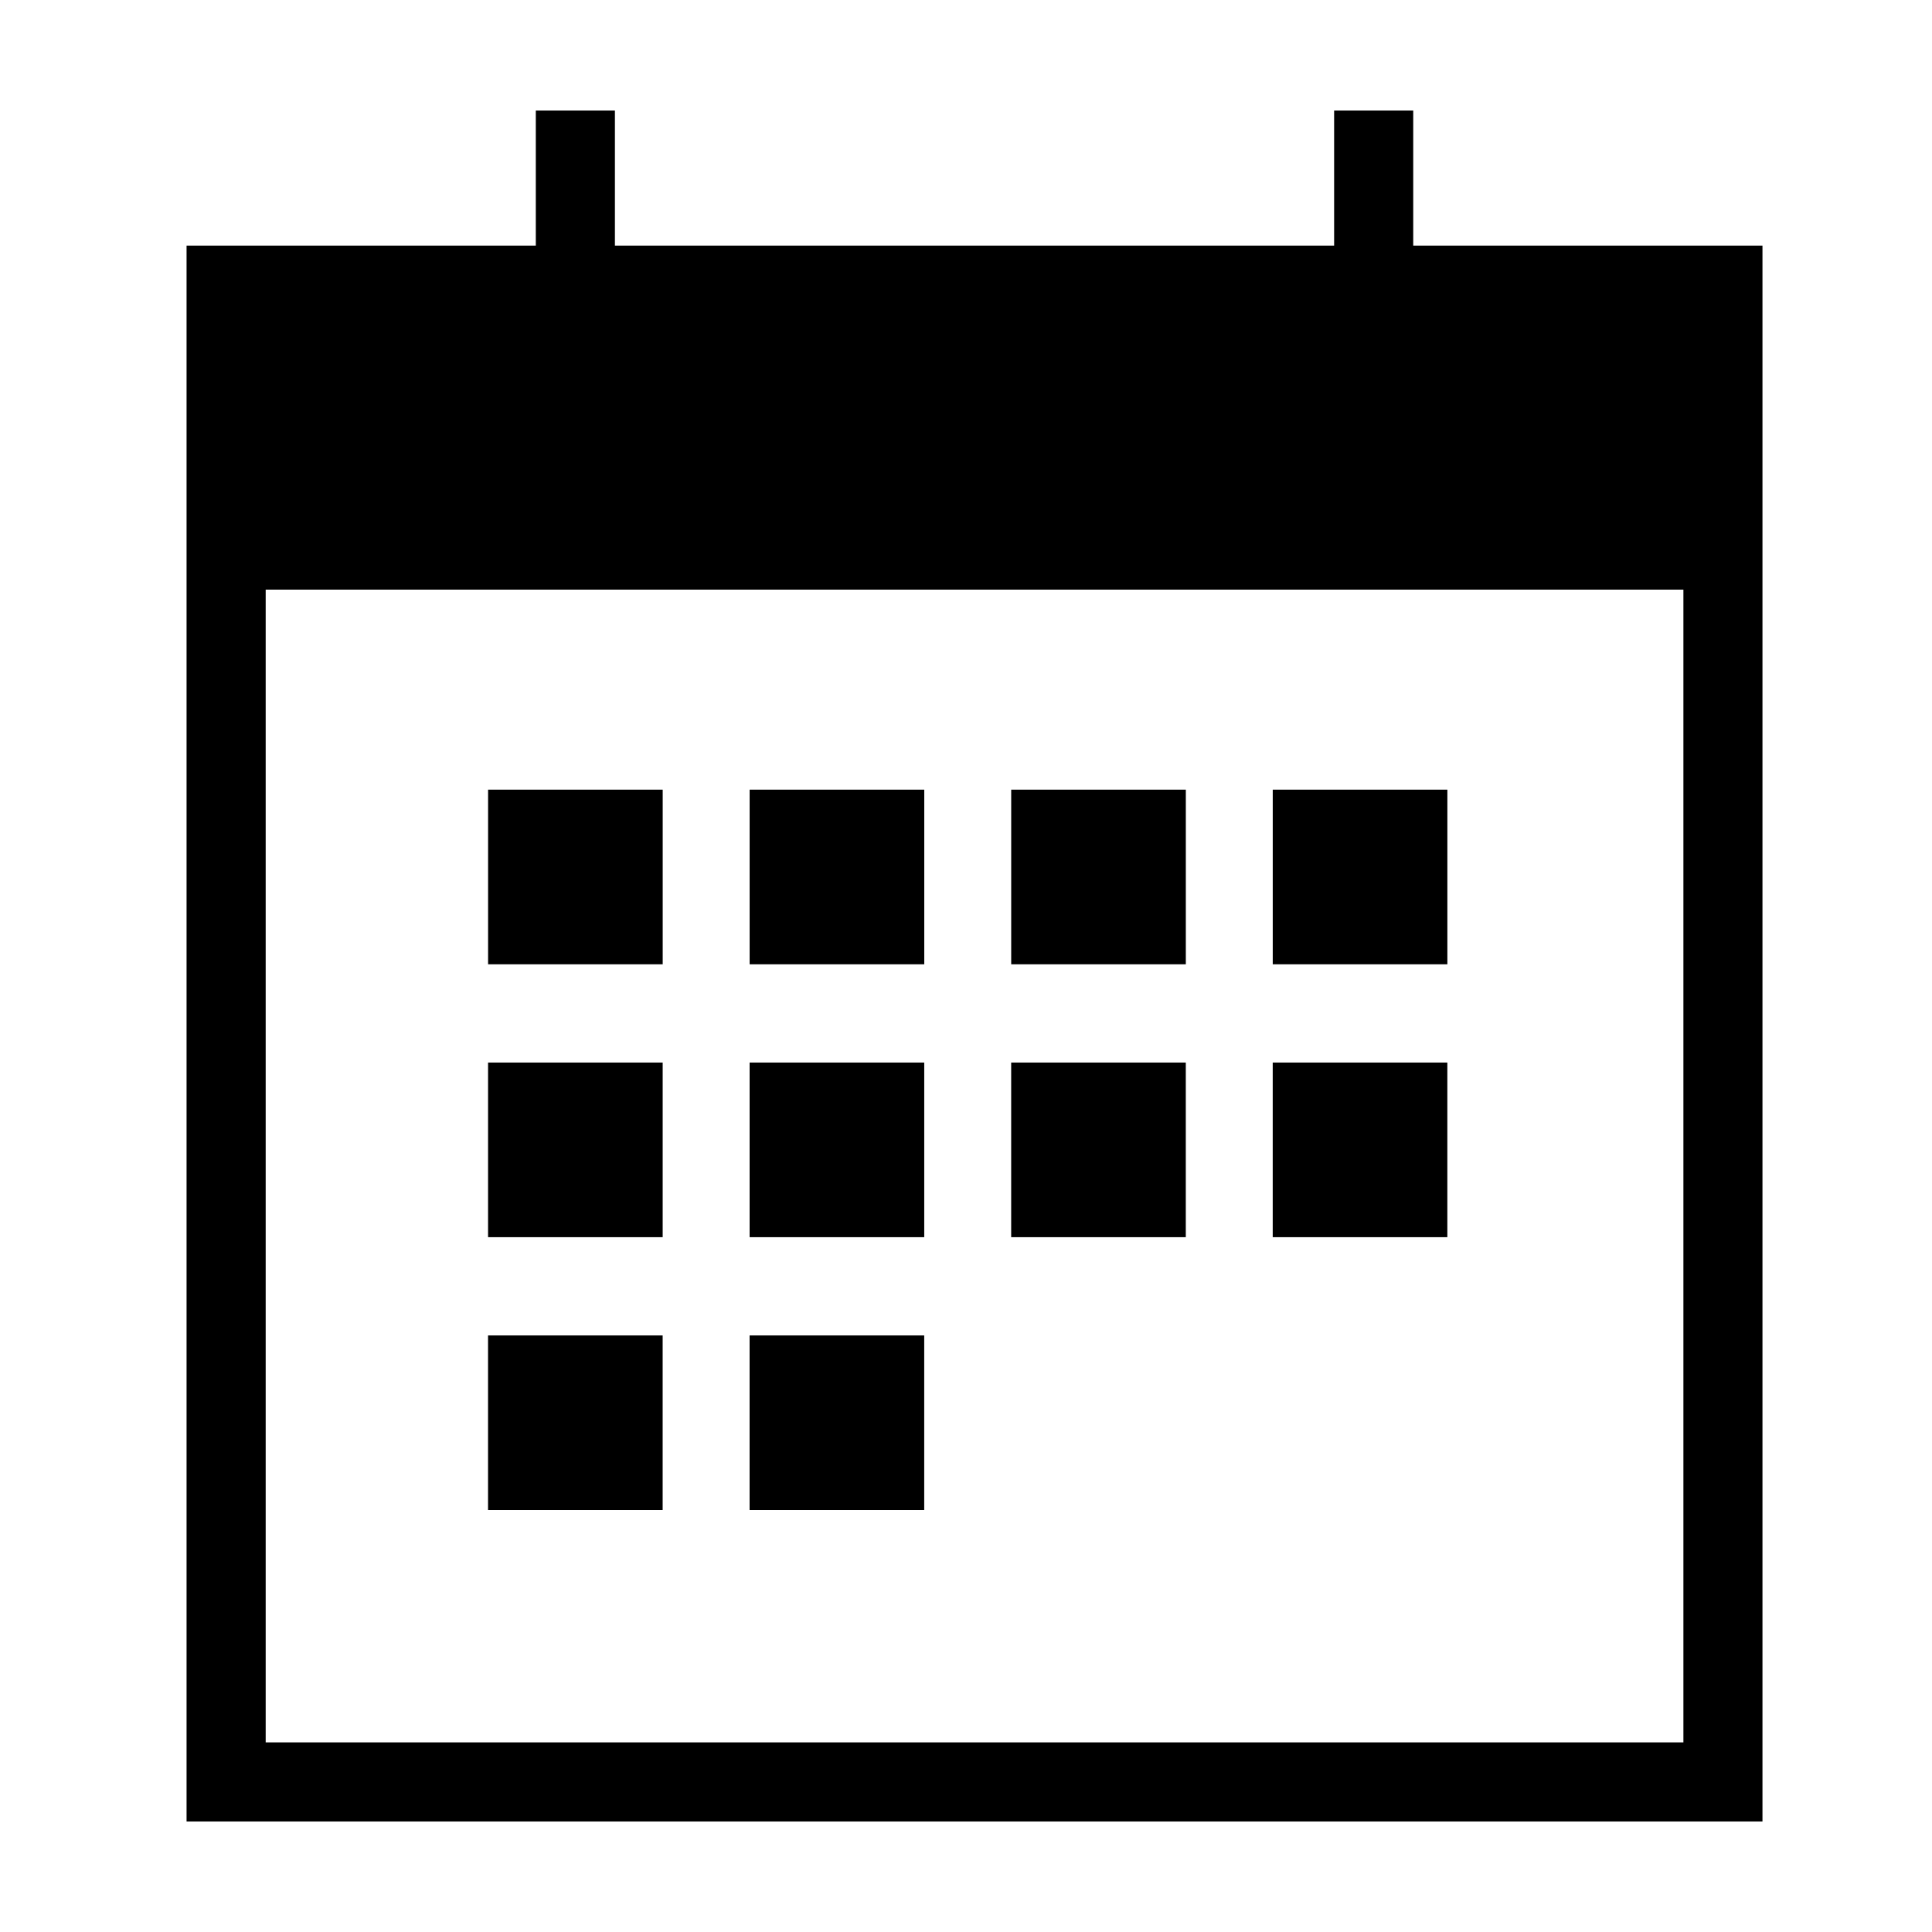
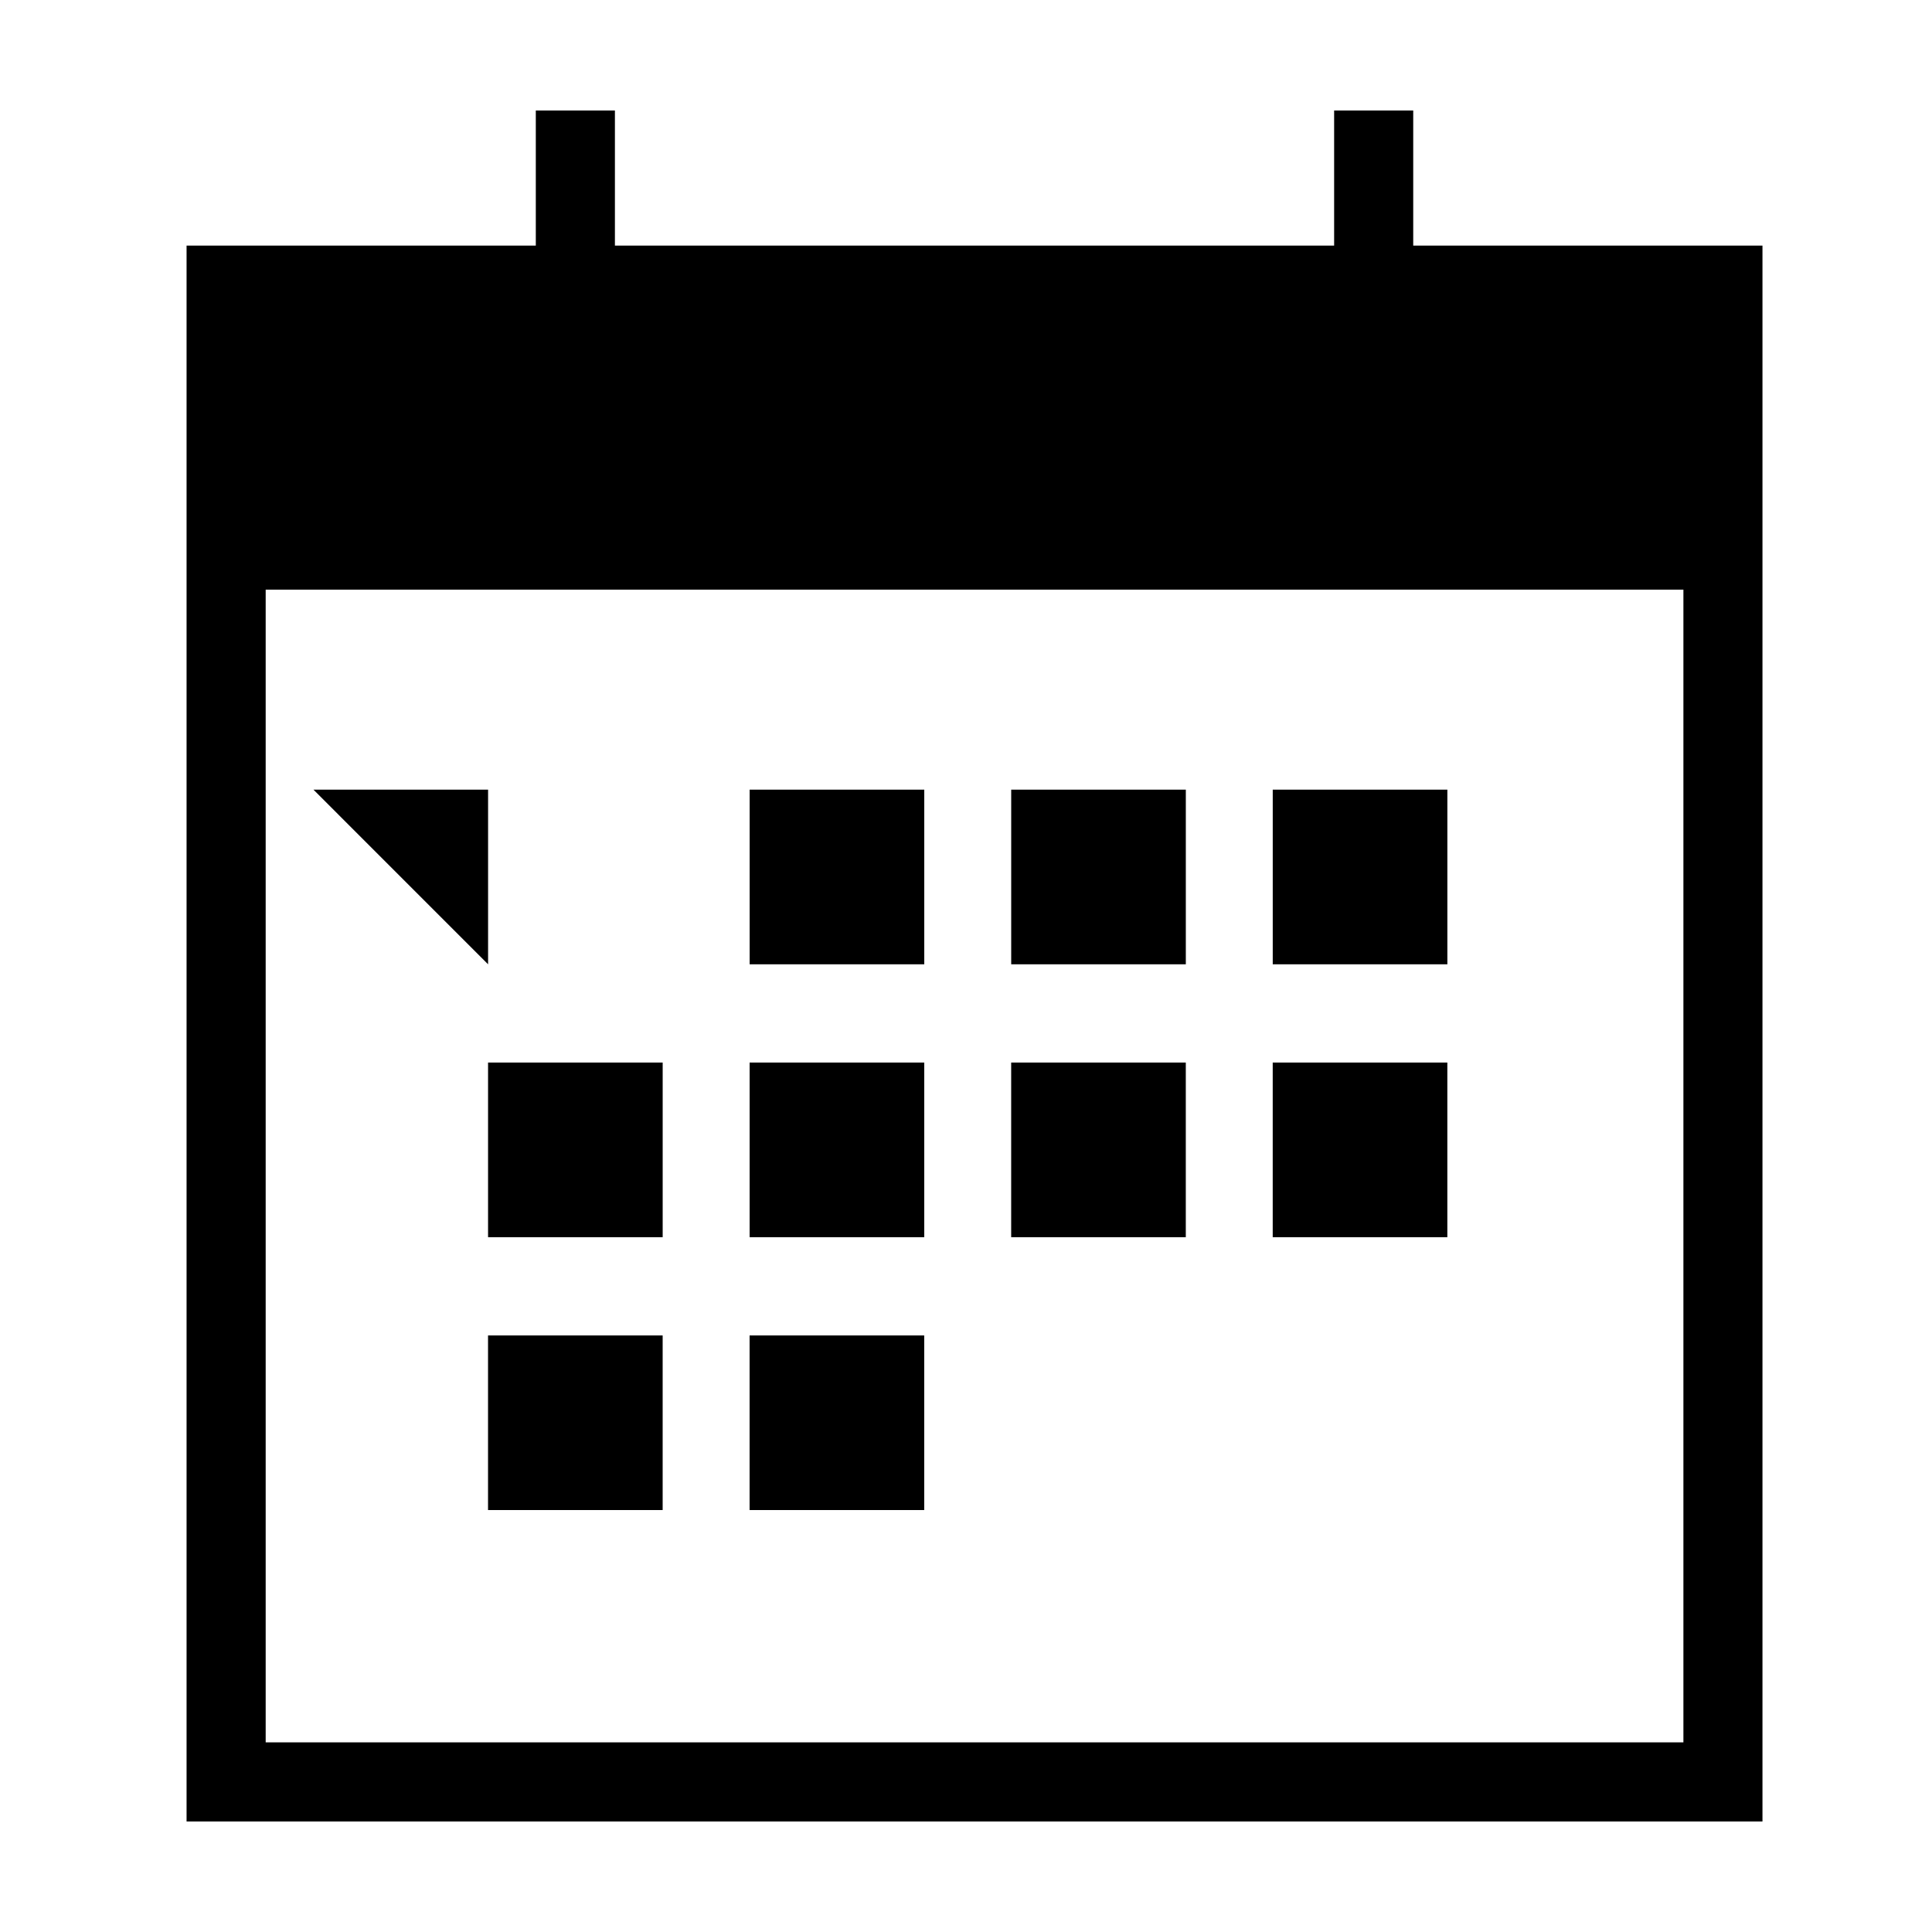
<svg xmlns="http://www.w3.org/2000/svg" fill="#000000" width="800px" height="800px" version="1.1" viewBox="144 144 512 512">
-   <path d="m342.65 544.18h46.277v-46.277h-46.277zm-69.316 0h46.277v-46.277h-46.277zm207.95-72.312h46.277v-46.281h-46.277zm-69.312 0h46.277v-46.281h-46.277zm-69.316 0h46.277v-46.281h-46.277zm-69.316 0h46.277v-46.281h-46.277zm207.95-72.32h46.277v-46.281h-46.277zm-69.312 0h46.277v-46.281h-46.277zm-69.316 0h46.277v-46.281h-46.277zm-69.316 0h46.277v-46.281h-46.277zm-58.938 206.2h375.71v-305.49h-375.71zm304.11-396.66v-35.797h-20.961v35.797h-190.6v-35.797h-20.965v35.797h-92.551v417.63h417.63v-417.63z" fill-rule="evenodd" />
+   <path d="m342.65 544.18h46.277v-46.277h-46.277zm-69.316 0h46.277v-46.277h-46.277zm207.95-72.312h46.277v-46.281h-46.277zm-69.312 0h46.277v-46.281h-46.277zm-69.316 0h46.277v-46.281h-46.277zm-69.316 0h46.277v-46.281h-46.277zm207.95-72.32h46.277v-46.281h-46.277zm-69.312 0h46.277v-46.281h-46.277zm-69.316 0h46.277v-46.281h-46.277zm-69.316 0v-46.281h-46.277zm-58.938 206.2h375.71v-305.49h-375.71zm304.11-396.66v-35.797h-20.961v35.797h-190.6v-35.797h-20.965v35.797h-92.551v417.63h417.63v-417.63z" fill-rule="evenodd" />
</svg>